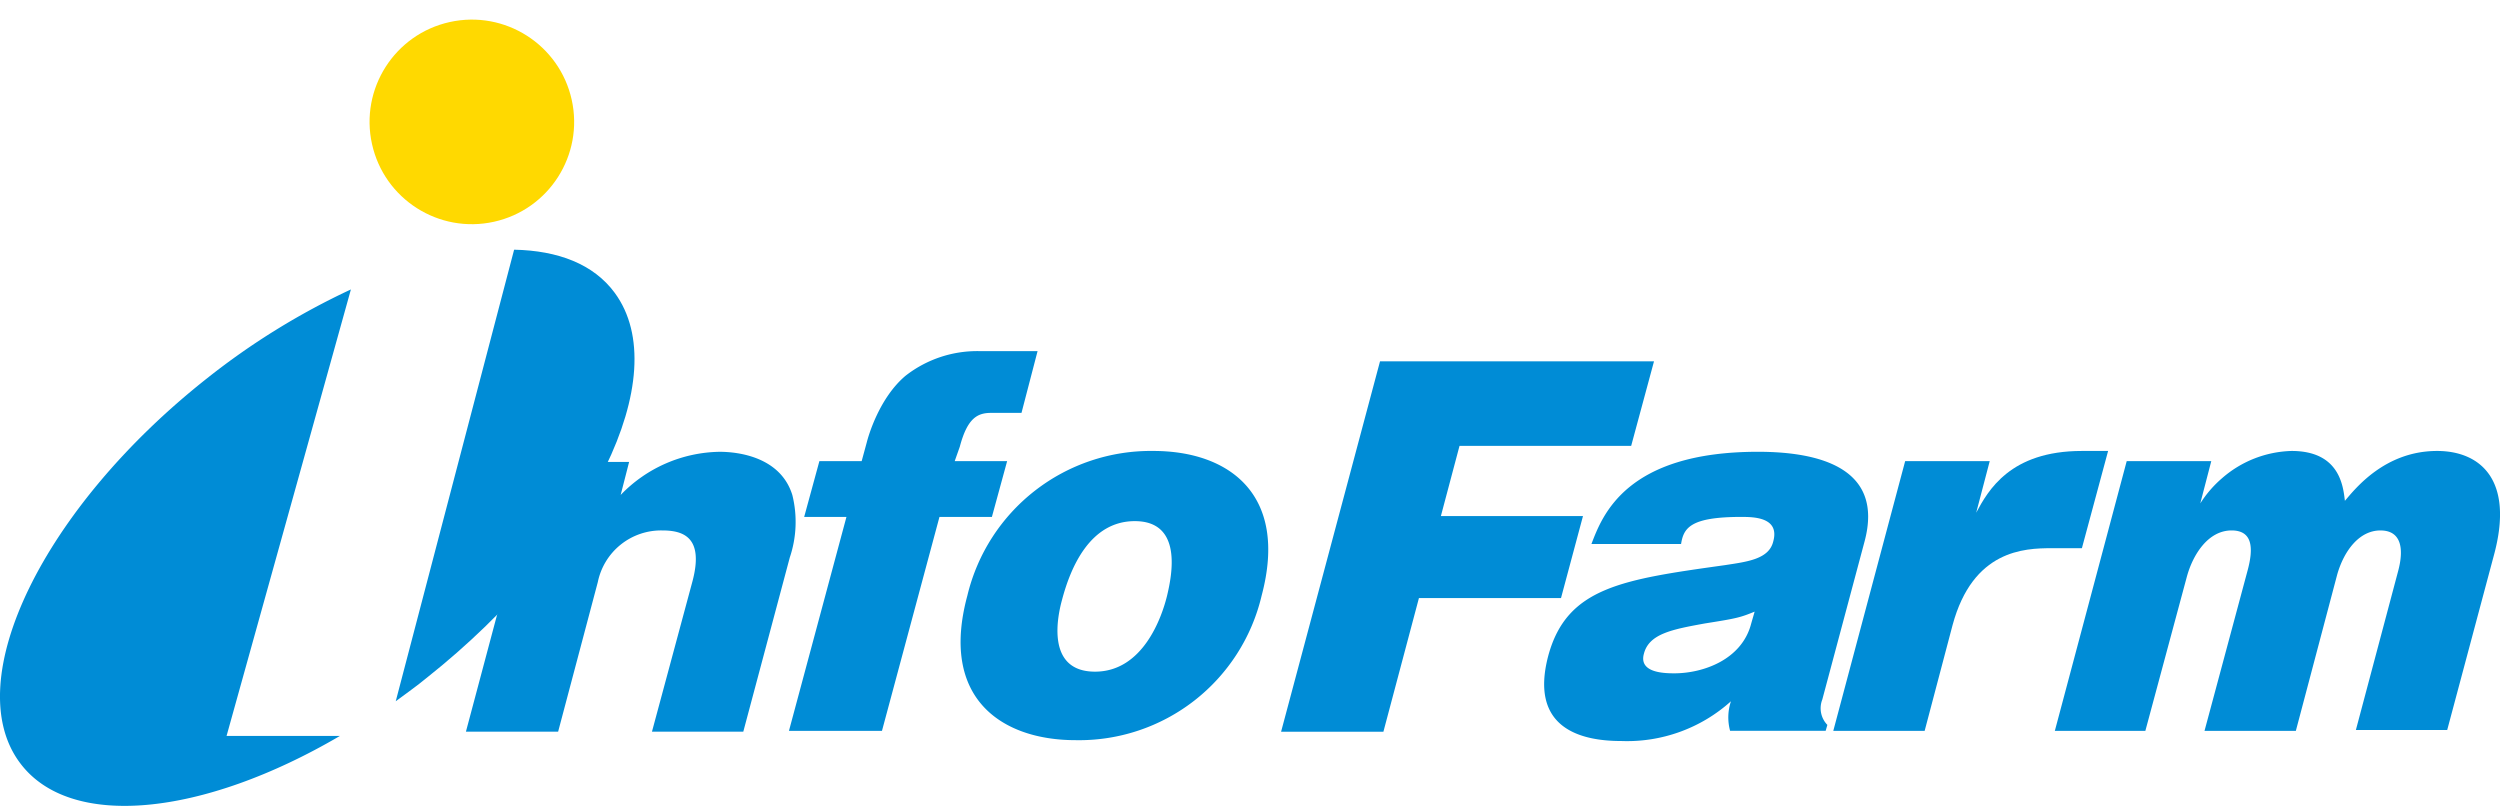
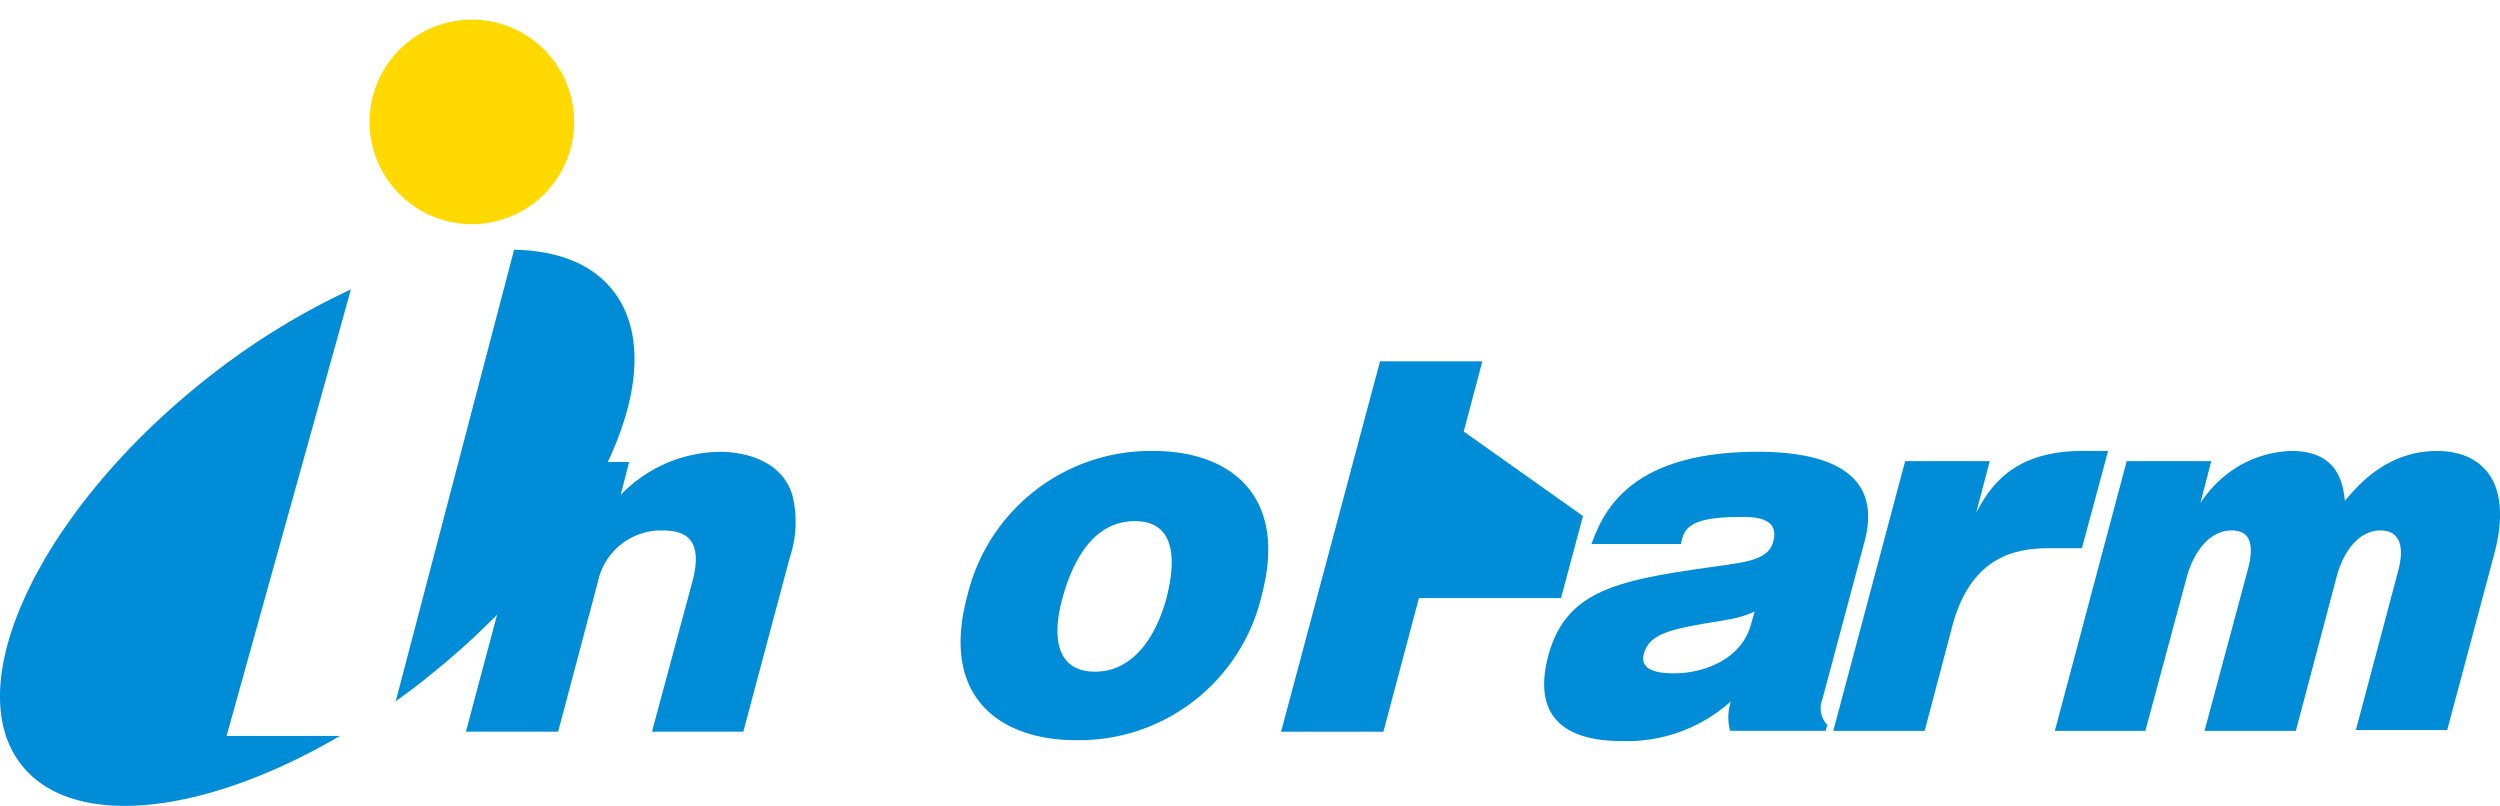
<svg xmlns="http://www.w3.org/2000/svg" id="グループ_1010" data-name="グループ 1010" width="254.869" height="82.158" viewBox="0 0 254.869 82.158">
  <path id="パス_12636" data-name="パス 12636" d="M71.738,52.135,70.876,55.5a14.283,14.283,0,0,1,10.086-4.4c1.9,0,6.207.517,7.414,4.4a11.355,11.355,0,0,1-.259,6.379L83.377,79.635H74.066L78.2,64.29c1.207-4.569-1.035-5.173-3.1-5.173a6.586,6.586,0,0,0-6.552,5.259L64.5,79.635H55.1l7.328-27.5h9.311Z" transform="translate(-7.601 -5.04)" fill="#008cd6" />
-   <path id="パス_12637" data-name="パス 12637" d="M110.2,50.407h5.345L113.99,56.1h-5.345l-5.862,21.811H93.3L99.162,56.1h-4.31l1.552-5.69h4.31l.517-1.9c.172-.69,1.293-4.569,3.966-6.811a11.867,11.867,0,0,1,7.673-2.5h5.776l-1.638,6.293h-3.1c-1.379,0-2.414.517-3.19,3.448Z" transform="translate(-12.869 -3.399)" fill="#008cd6" />
  <path id="パス_12638" data-name="パス 12638" d="M133.255,51c7.673,0,13.793,4.4,11.035,14.742a19.122,19.122,0,0,1-18.966,14.742c-7.5,0-13.88-4.224-11.035-14.742A19.225,19.225,0,0,1,133.255,51Zm-1.9,7.155c-4.569,0-6.552,4.741-7.414,8.017-.431,1.552-1.724,7.328,3.362,7.328,4.914,0,6.811-5.6,7.328-7.673C135.152,63.673,136.273,58.155,131.359,58.155Z" transform="translate(-15.668 -5.026)" fill="#008cd6" />
-   <path id="パス_12639" data-name="パス 12639" d="M182.277,56.176l-2.241,8.362H165.552L161.931,78.16H151.5L161.586,40.4h27.932l-2.328,8.621h-17.5l-1.9,7.155Z" transform="translate(-20.896 -3.564)" fill="#008cd6" />
+   <path id="パス_12639" data-name="パス 12639" d="M182.277,56.176l-2.241,8.362H165.552L161.931,78.16H151.5L161.586,40.4h27.932h-17.5l-1.9,7.155Z" transform="translate(-20.896 -3.564)" fill="#008cd6" />
  <path id="パス_12640" data-name="パス 12640" d="M201.567,79.549a5.186,5.186,0,0,1,.086-3.017,15.828,15.828,0,0,1-11.207,4.052c-3.966,0-9.4-1.207-7.414-8.707,1.9-6.983,7.586-7.759,18.018-9.224,2.241-.345,4.483-.6,4.914-2.414.69-2.5-2.069-2.5-3.276-2.5-5.173,0-5.862,1.121-6.121,2.759h-9.138c1.121-2.931,3.535-9.4,16.983-9.4,6.379,0,12.845,1.724,10.862,9.138l-4.31,16.121a2.44,2.44,0,0,0,.517,2.586l-.172.6h-9.742Zm2.5-12.155c-1.466.6-1.81.69-5.086,1.207-3.276.6-5.69,1.035-6.207,3.1-.517,1.9,1.983,1.983,3.1,1.983,2.931,0,6.9-1.379,7.845-5.086Z" transform="translate(-25.186 -5.04)" fill="#008cd6" />
  <path id="パス_12641" data-name="パス 12641" d="M232.749,52.035l-1.379,5.259C232.576,55.052,234.818,51,242.145,51h2.672l-2.672,9.914h-3.1c-2.759,0-8.017.172-10.086,7.845l-2.845,10.776H216.8l7.328-27.5h8.621Z" transform="translate(-29.901 -5.026)" fill="#008cd6" />
  <path id="パス_12642" data-name="パス 12642" d="M258.949,52.035l-1.121,4.31a11.5,11.5,0,0,1,2.241-2.586A11.213,11.213,0,0,1,267.139,51c4.914,0,5.259,3.621,5.431,5.086,1.035-1.207,4.052-5.086,9.4-5.086,4.31,0,7.931,2.845,5.776,10.69L283,79.449H273.69L278,63.242c.6-2.241.345-4.138-1.81-4.138s-3.707,2.069-4.4,4.483L267.57,79.535h-9.311l4.4-16.38c.6-2.241.517-4.052-1.638-4.052-2.414,0-3.966,2.5-4.569,4.741l-4.224,15.69H243l7.328-27.5h8.621Z" transform="translate(-33.514 -5.026)" fill="#008cd6" />
  <g id="グループ_1009" data-name="グループ 1009" transform="translate(0 25.456)">
    <path id="パス_12643" data-name="パス 12643" d="M35.777,31.9a73.491,73.491,0,0,0-14.656,9.052C4.4,54.142-4.138,71.729,1.983,80.091c5.086,6.983,18.707,5.517,32.673-2.672H23.1Z" transform="translate(-0.003 -27.848)" fill="#008cd6" />
    <path id="パス_12644" data-name="パス 12644" d="M69.128,31.6c-2.155-2.931-5.776-4.31-10.259-4.4L46.8,73.236c1.035-.776,2.155-1.552,3.19-2.414C66.714,57.546,75.335,40.045,69.128,31.6Z" transform="translate(-6.456 -27.2)" fill="#008cd6" />
  </g>
  <circle id="楕円形_110" data-name="楕円形 110" cx="10.431" cy="10.431" r="10.431" transform="matrix(0.976, -0.216, 0.216, 0.976, 35.671, 4.5)" fill="#ffd900" />
</svg>